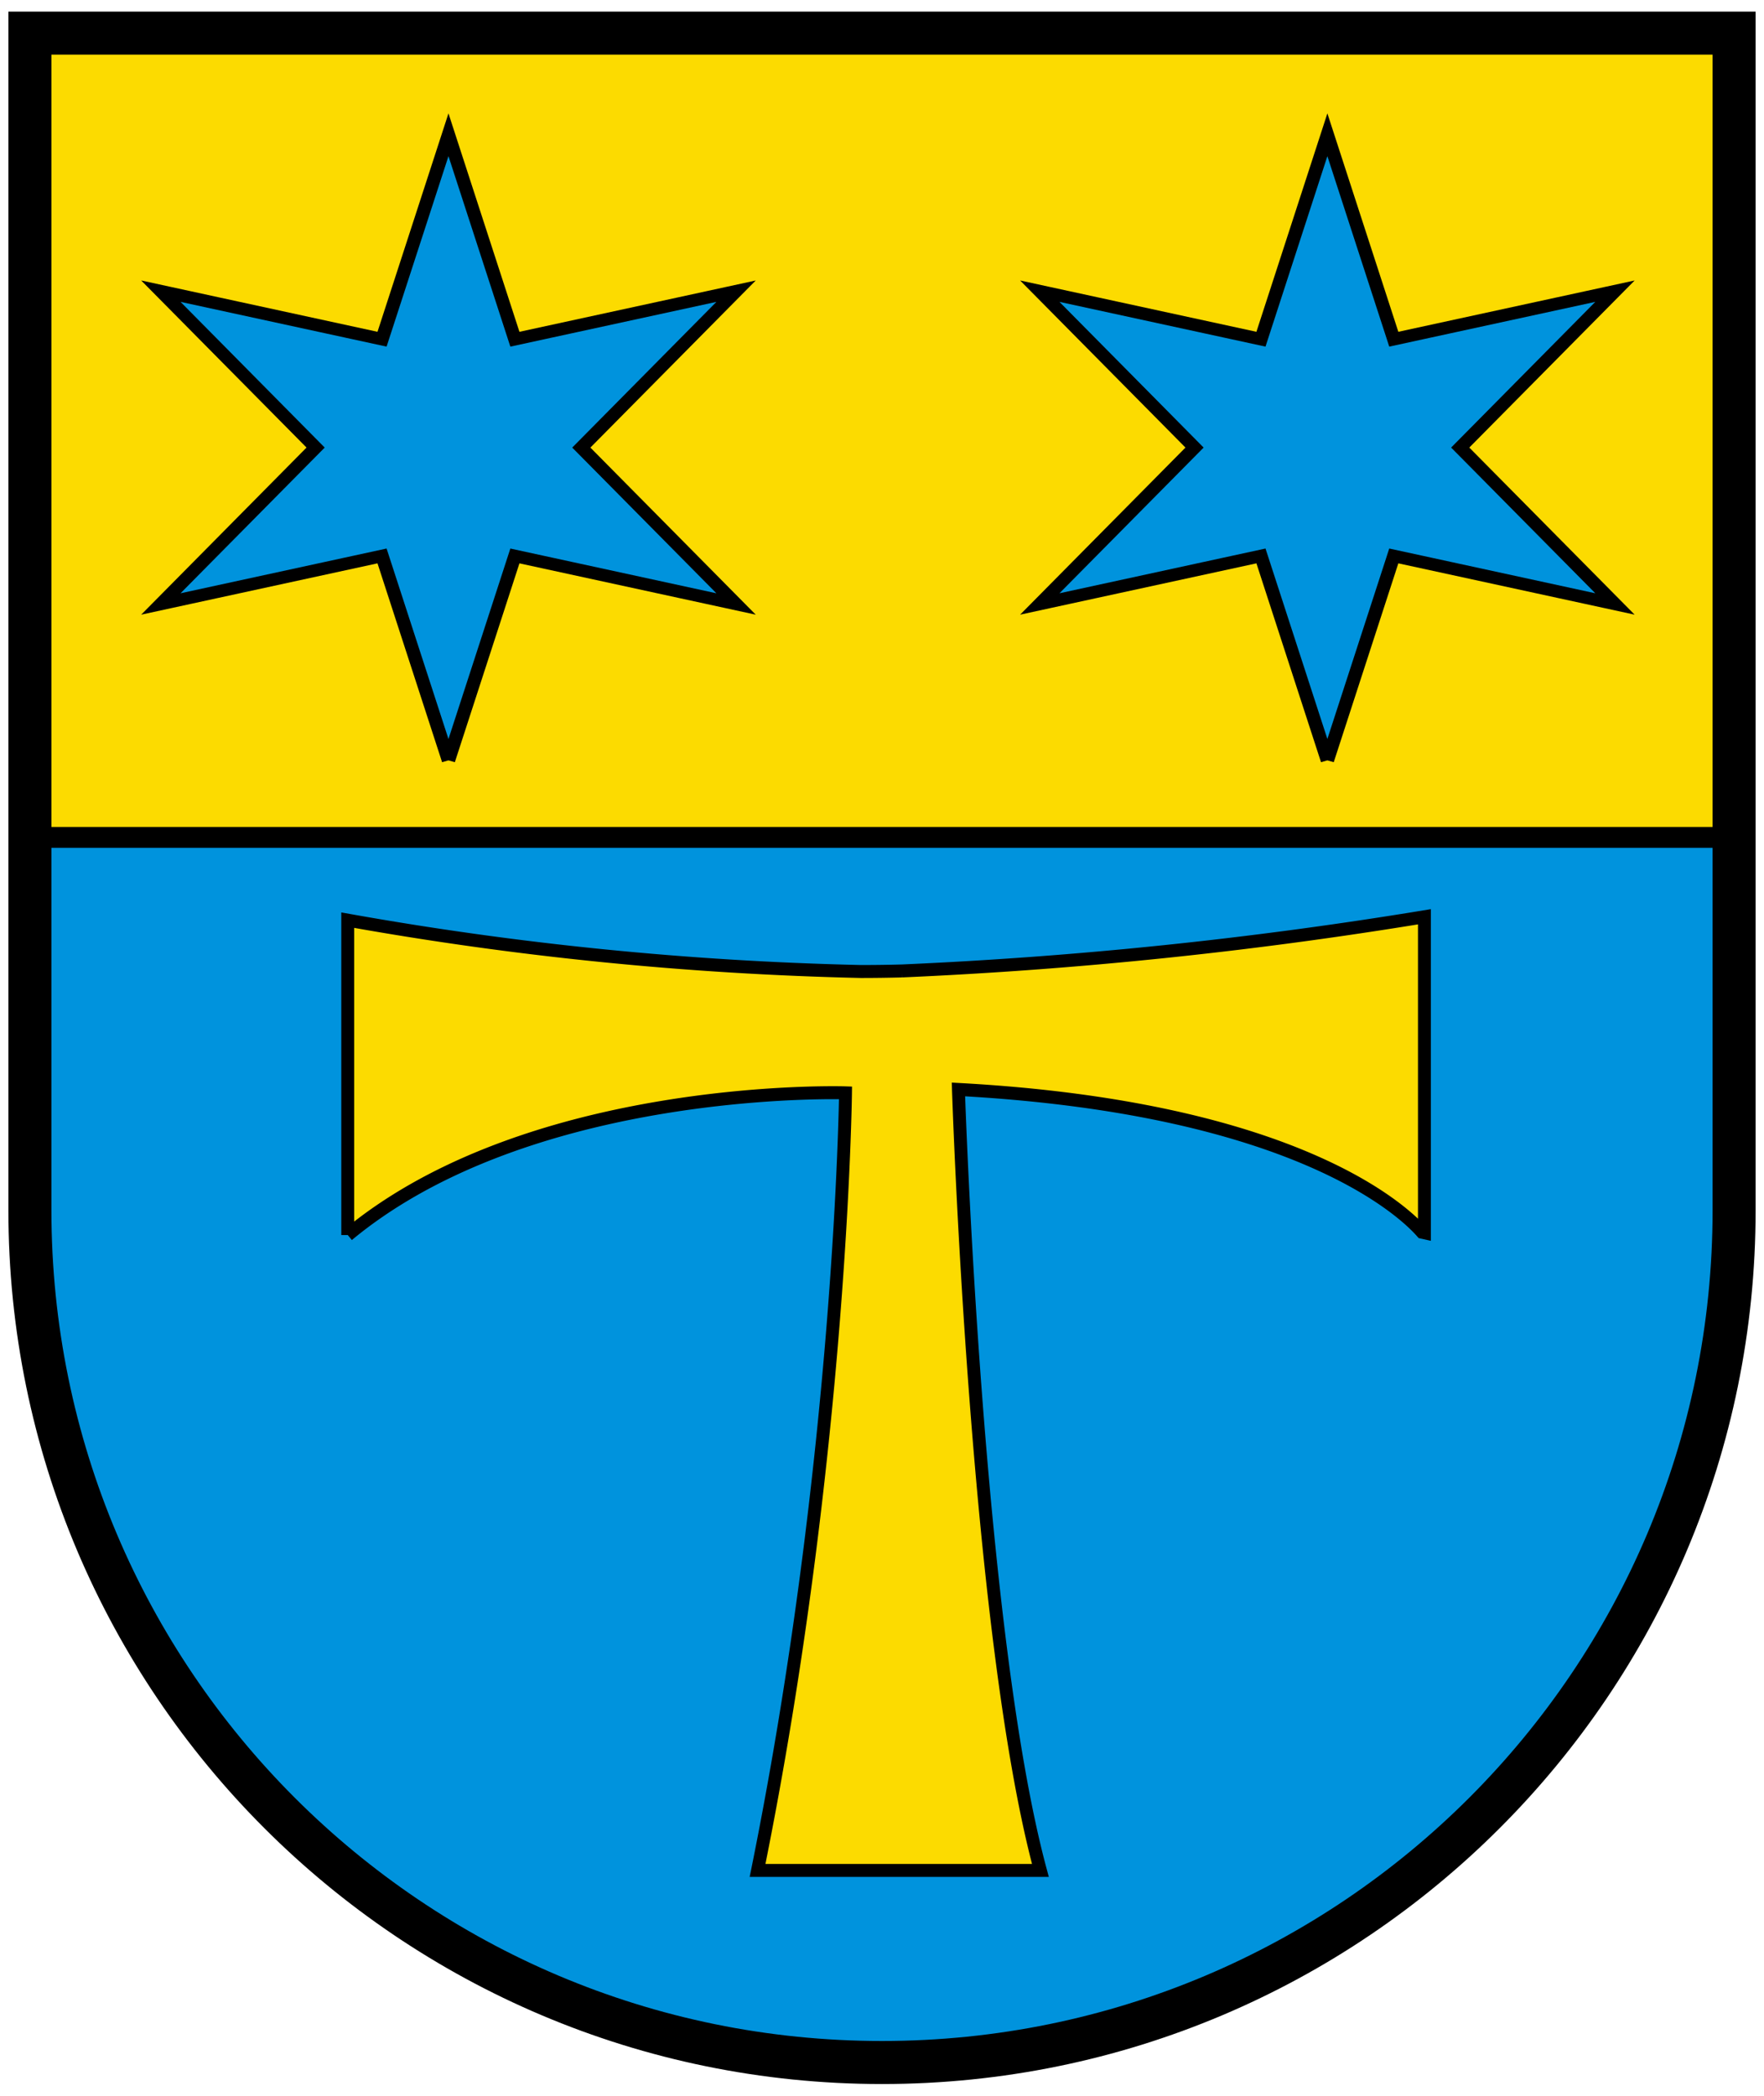
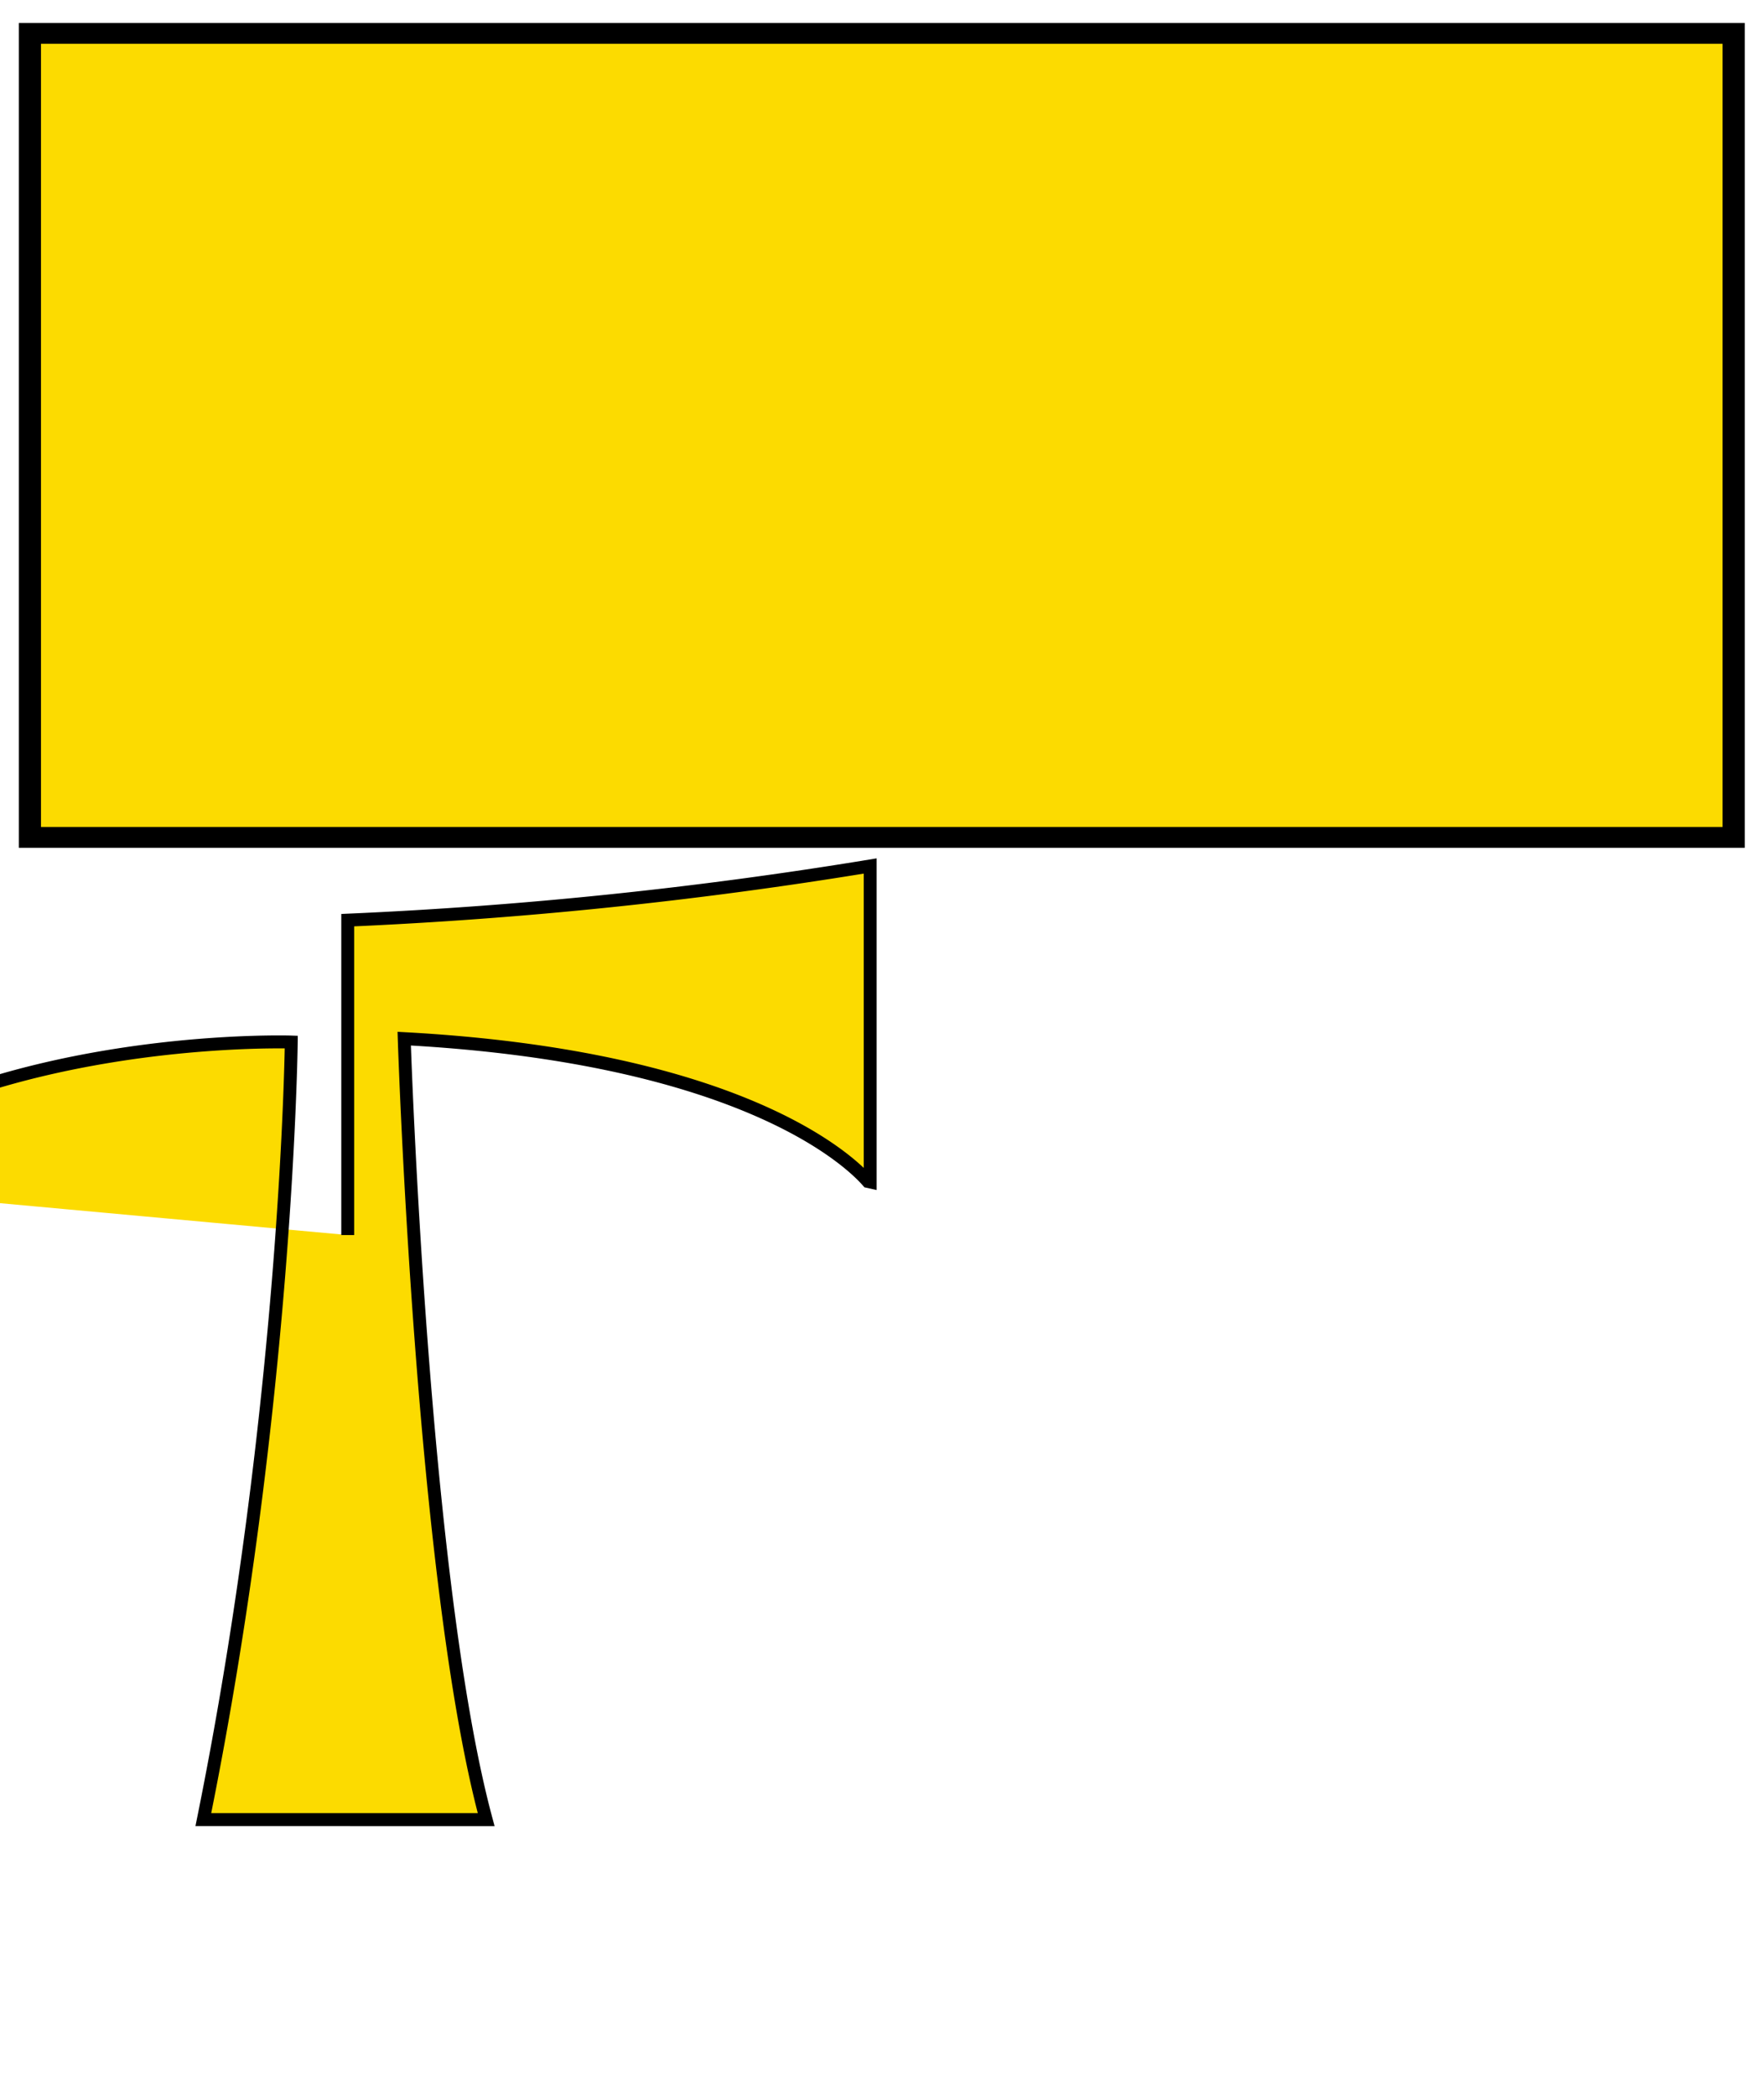
<svg xmlns="http://www.w3.org/2000/svg" width="410" height="487">
  <g stroke-width="1.561">
-     <path d="M6.951 7.758v285.157c0 103.35 88.668 187.132 198.052 187.132 109.383 0 198.051-83.781 198.051-187.132V7.758z" fill="#0093dd" />
    <g stroke="#000">
      <path d="M1.5 1.5h600v300.87H1.5z" fill="#fcdb00" stroke-width="7.806" transform="matrix(.66 0 0 .621 5.96 6.826)" />
-       <path class="cls-3" d="m148.9 273.55-23.391-76.505-77.892 17.978 54.502-58.528-54.502-58.529 77.892 17.978 23.395-76.501 23.391 76.507 77.892-17.978-54.503 58.528 54.503 58.528-77.892-17.978-23.39 76.505M458.42 273.55l-23.39-76.505-77.892 17.978 54.502-58.528-54.502-58.528 77.892 17.978 23.39-76.507 23.39 76.507 77.892-17.978-54.502 58.528 54.502 58.528-77.893-17.978-23.39 76.505" fill="#0093dd" stroke-width="4.684" transform="matrix(.66 0 0 .621 5.96 6.826)" />
    </g>
  </g>
-   <path class="cls-3" d="M392.17 1416.8v-356.96c192.9 34.352 388.38 53.816 584.56 58.199 15.811 0 31.482-.214 46.896-.626a5043.813 5043.813 0 0 0 595.26-61.412v358.19l-2.63-.58c-18.496-21.118-139.83-140.88-528.28-161.87 0 0 19.976 614.52 93.376 885.31l-322.25-.013c95.568-469.98 100.19-881.45 100.19-881.45s-4.944-.172-14.031-.172c-68.14 0-368.54 8.97-553.07 161.37" fill="#fcdb00" stroke="#000" stroke-width="14.685" transform="matrix(.204 0 0 .205 .82 -3.436)" />
-   <path d="M6.951 7.698v273.55c0 109.38 88.67 198.05 198.05 198.05s198.05-88.669 198.05-198.05V7.698z" fill="none" stroke="#000" stroke-width="10" />
+   <path class="cls-3" d="M392.17 1416.8v-356.96a5043.813 5043.813 0 0 0 595.26-61.412v358.19l-2.63-.58c-18.496-21.118-139.83-140.88-528.28-161.87 0 0 19.976 614.52 93.376 885.31l-322.25-.013c95.568-469.98 100.19-881.45 100.19-881.45s-4.944-.172-14.031-.172c-68.14 0-368.54 8.97-553.07 161.37" fill="#fcdb00" stroke="#000" stroke-width="14.685" transform="matrix(.204 0 0 .205 .82 -3.436)" />
</svg>